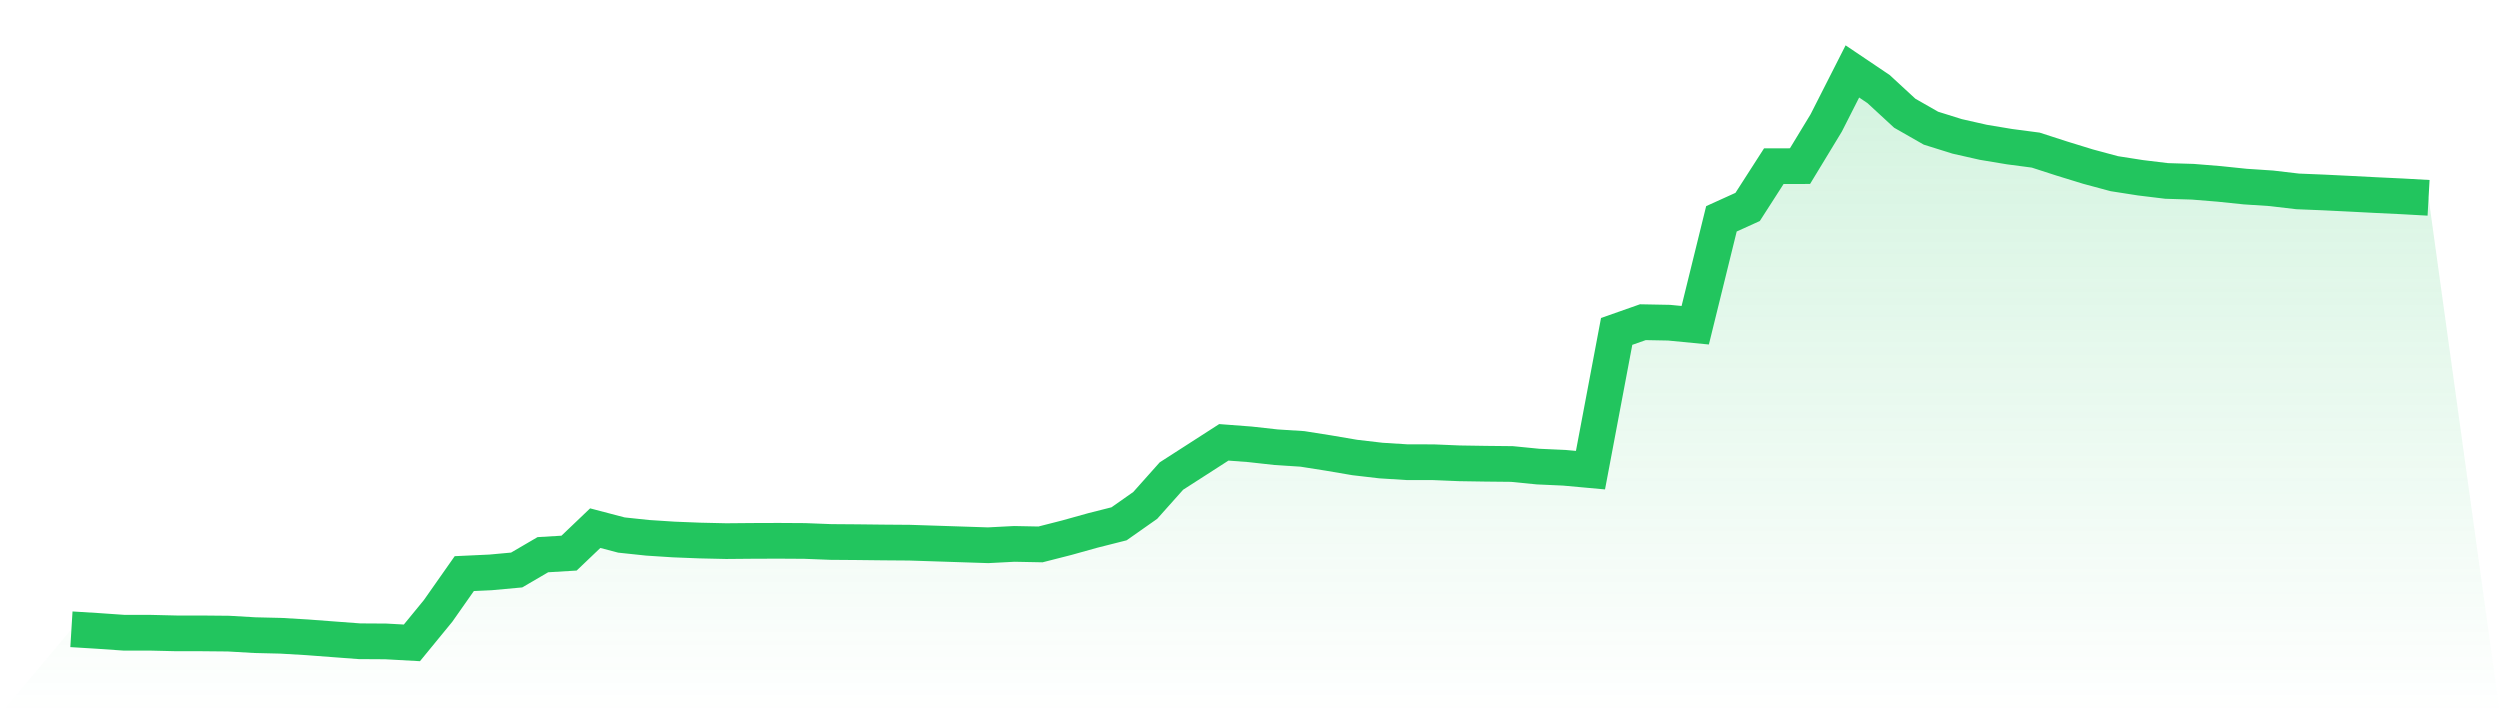
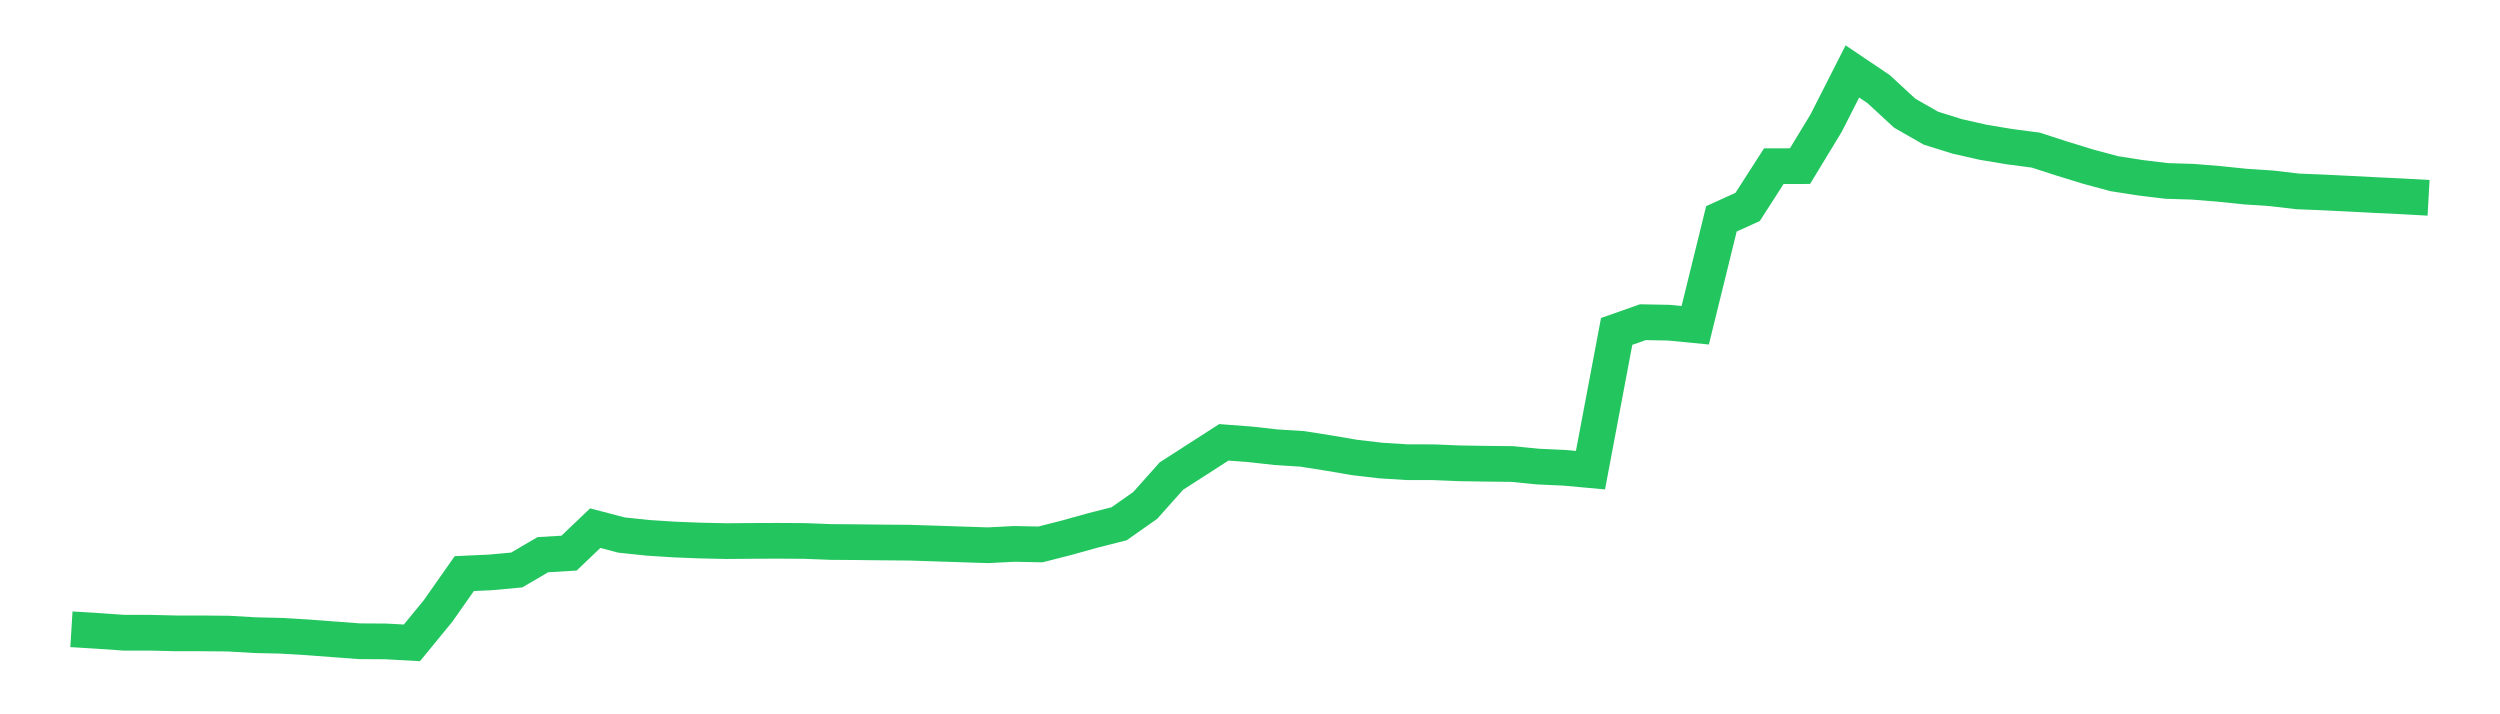
<svg xmlns="http://www.w3.org/2000/svg" viewBox="0 0 140 40">
  <defs>
    <linearGradient id="gradient" x1="0" x2="0" y1="0" y2="1">
      <stop offset="0%" stop-color="#22c55e" stop-opacity="0.2" />
      <stop offset="100%" stop-color="#22c55e" stop-opacity="0" />
    </linearGradient>
  </defs>
-   <path d="M4,35.24 L4,35.24 L5.467,35.33 L6.933,35.432 L8.4,35.433 L9.867,35.468 L11.333,35.469 L12.8,35.483 L14.267,35.568 L15.733,35.603 L17.2,35.689 L18.667,35.8 L20.133,35.91 L21.6,35.919 L23.067,36 L24.533,34.211 L26,32.122 L27.467,32.054 L28.933,31.92 L30.4,31.063 L31.867,30.975 L33.333,29.577 L34.8,29.962 L36.267,30.117 L37.733,30.212 L39.2,30.27 L40.667,30.303 L42.133,30.29 L43.6,30.285 L45.067,30.294 L46.533,30.351 L48,30.362 L49.467,30.379 L50.933,30.39 L52.4,30.438 L53.867,30.486 L55.333,30.534 L56.8,30.458 L58.267,30.487 L59.733,30.113 L61.2,29.704 L62.667,29.333 L64.133,28.303 L65.6,26.658 L67.067,25.715 L68.533,24.771 L70,24.882 L71.467,25.045 L72.933,25.138 L74.4,25.37 L75.867,25.62 L77.333,25.791 L78.8,25.883 L80.267,25.885 L81.733,25.946 L83.2,25.969 L84.667,25.984 L86.133,26.129 L87.6,26.195 L89.067,26.329 L90.533,18.559 L92,18.043 L93.467,18.071 L94.933,18.213 L96.4,12.254 L97.867,11.589 L99.333,9.307 L100.8,9.303 L102.267,6.886 L103.733,4 L105.2,4.988 L106.667,6.341 L108.133,7.178 L109.6,7.637 L111.067,7.969 L112.533,8.213 L114,8.406 L115.467,8.88 L116.933,9.331 L118.4,9.726 L119.867,9.955 L121.333,10.133 L122.8,10.178 L124.267,10.297 L125.733,10.449 L127.2,10.546 L128.667,10.718 L130.133,10.778 L131.6,10.85 L133.067,10.926 L134.533,10.996 L136,11.078 L140,40 L0,40 z" fill="url(#gradient)" />
  <path d="M4,35.24 L4,35.24 L5.467,35.33 L6.933,35.432 L8.4,35.433 L9.867,35.468 L11.333,35.469 L12.8,35.483 L14.267,35.568 L15.733,35.603 L17.2,35.689 L18.667,35.8 L20.133,35.91 L21.6,35.919 L23.067,36 L24.533,34.211 L26,32.122 L27.467,32.054 L28.933,31.92 L30.4,31.063 L31.867,30.975 L33.333,29.577 L34.8,29.962 L36.267,30.117 L37.733,30.212 L39.2,30.27 L40.667,30.303 L42.133,30.29 L43.6,30.285 L45.067,30.294 L46.533,30.351 L48,30.362 L49.467,30.379 L50.933,30.39 L52.4,30.438 L53.867,30.486 L55.333,30.534 L56.8,30.458 L58.267,30.487 L59.733,30.113 L61.2,29.704 L62.667,29.333 L64.133,28.303 L65.6,26.658 L67.067,25.715 L68.533,24.771 L70,24.882 L71.467,25.045 L72.933,25.138 L74.4,25.37 L75.867,25.62 L77.333,25.791 L78.8,25.883 L80.267,25.885 L81.733,25.946 L83.2,25.969 L84.667,25.984 L86.133,26.129 L87.6,26.195 L89.067,26.329 L90.533,18.559 L92,18.043 L93.467,18.071 L94.933,18.213 L96.4,12.254 L97.867,11.589 L99.333,9.307 L100.8,9.303 L102.267,6.886 L103.733,4 L105.2,4.988 L106.667,6.341 L108.133,7.178 L109.6,7.637 L111.067,7.969 L112.533,8.213 L114,8.406 L115.467,8.88 L116.933,9.331 L118.4,9.726 L119.867,9.955 L121.333,10.133 L122.8,10.178 L124.267,10.297 L125.733,10.449 L127.2,10.546 L128.667,10.718 L130.133,10.778 L131.6,10.85 L133.067,10.926 L134.533,10.996 L136,11.078" fill="none" stroke="#22c55e" stroke-width="2" />
</svg>